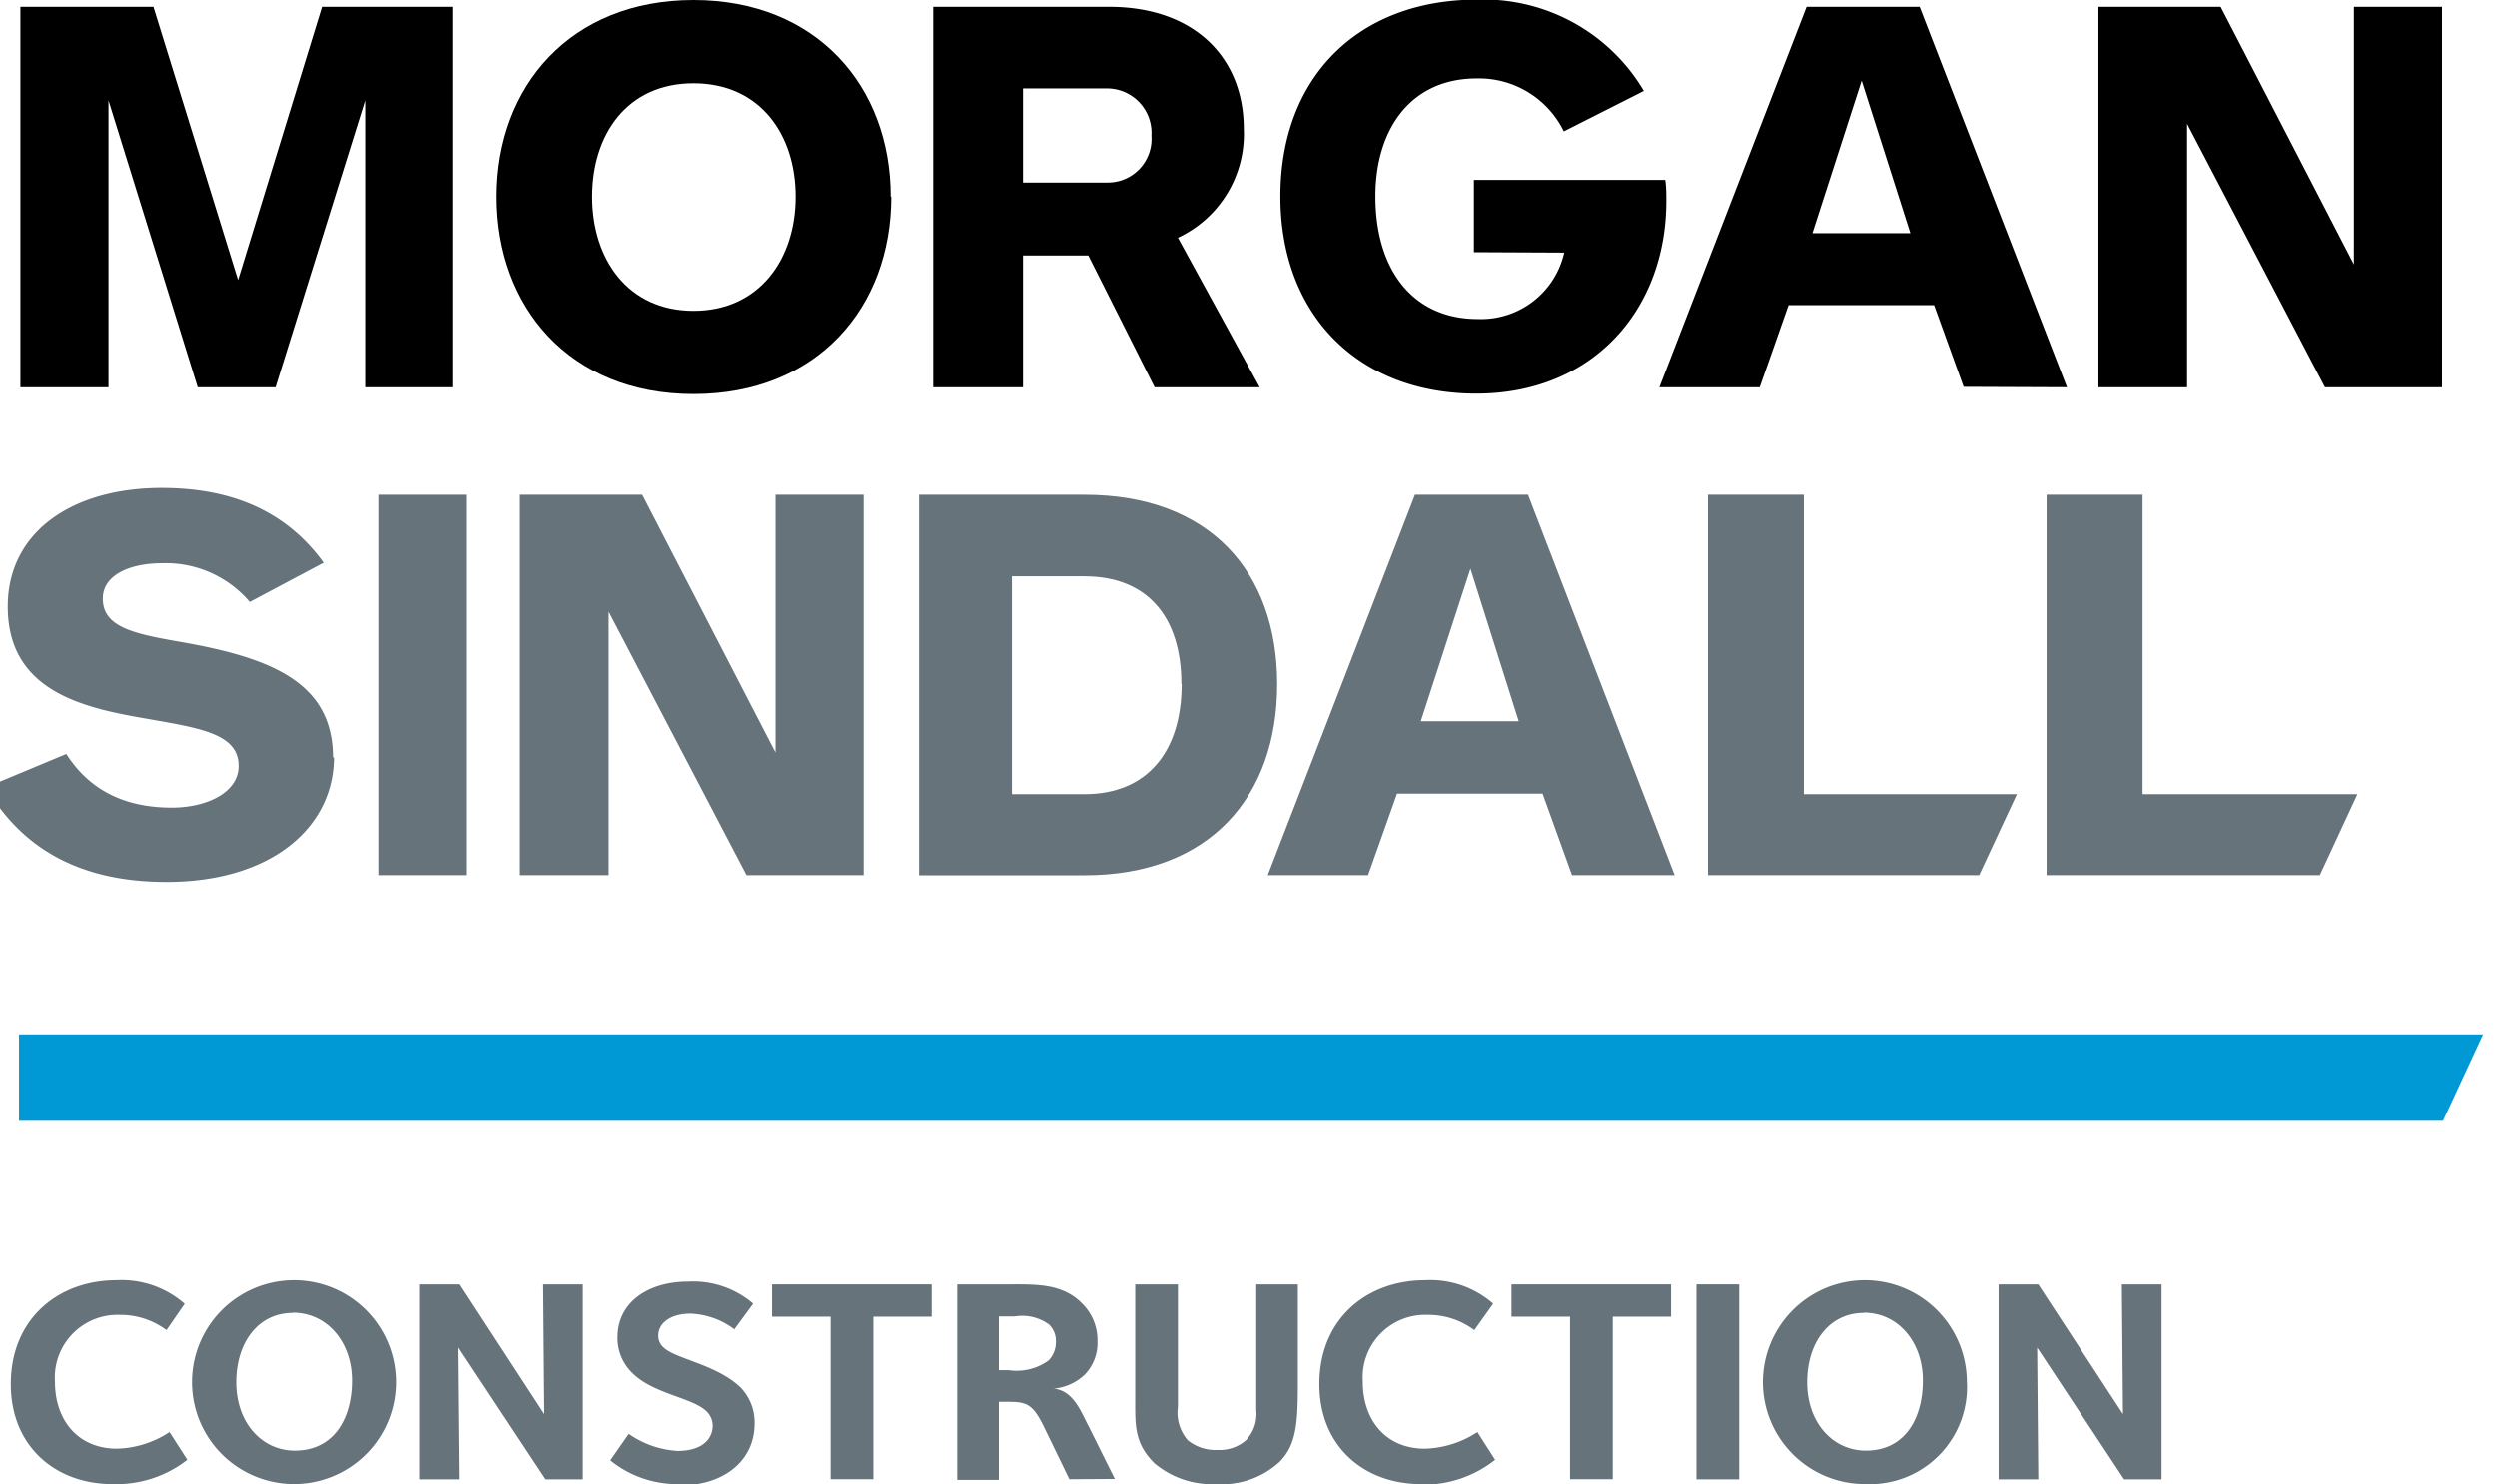
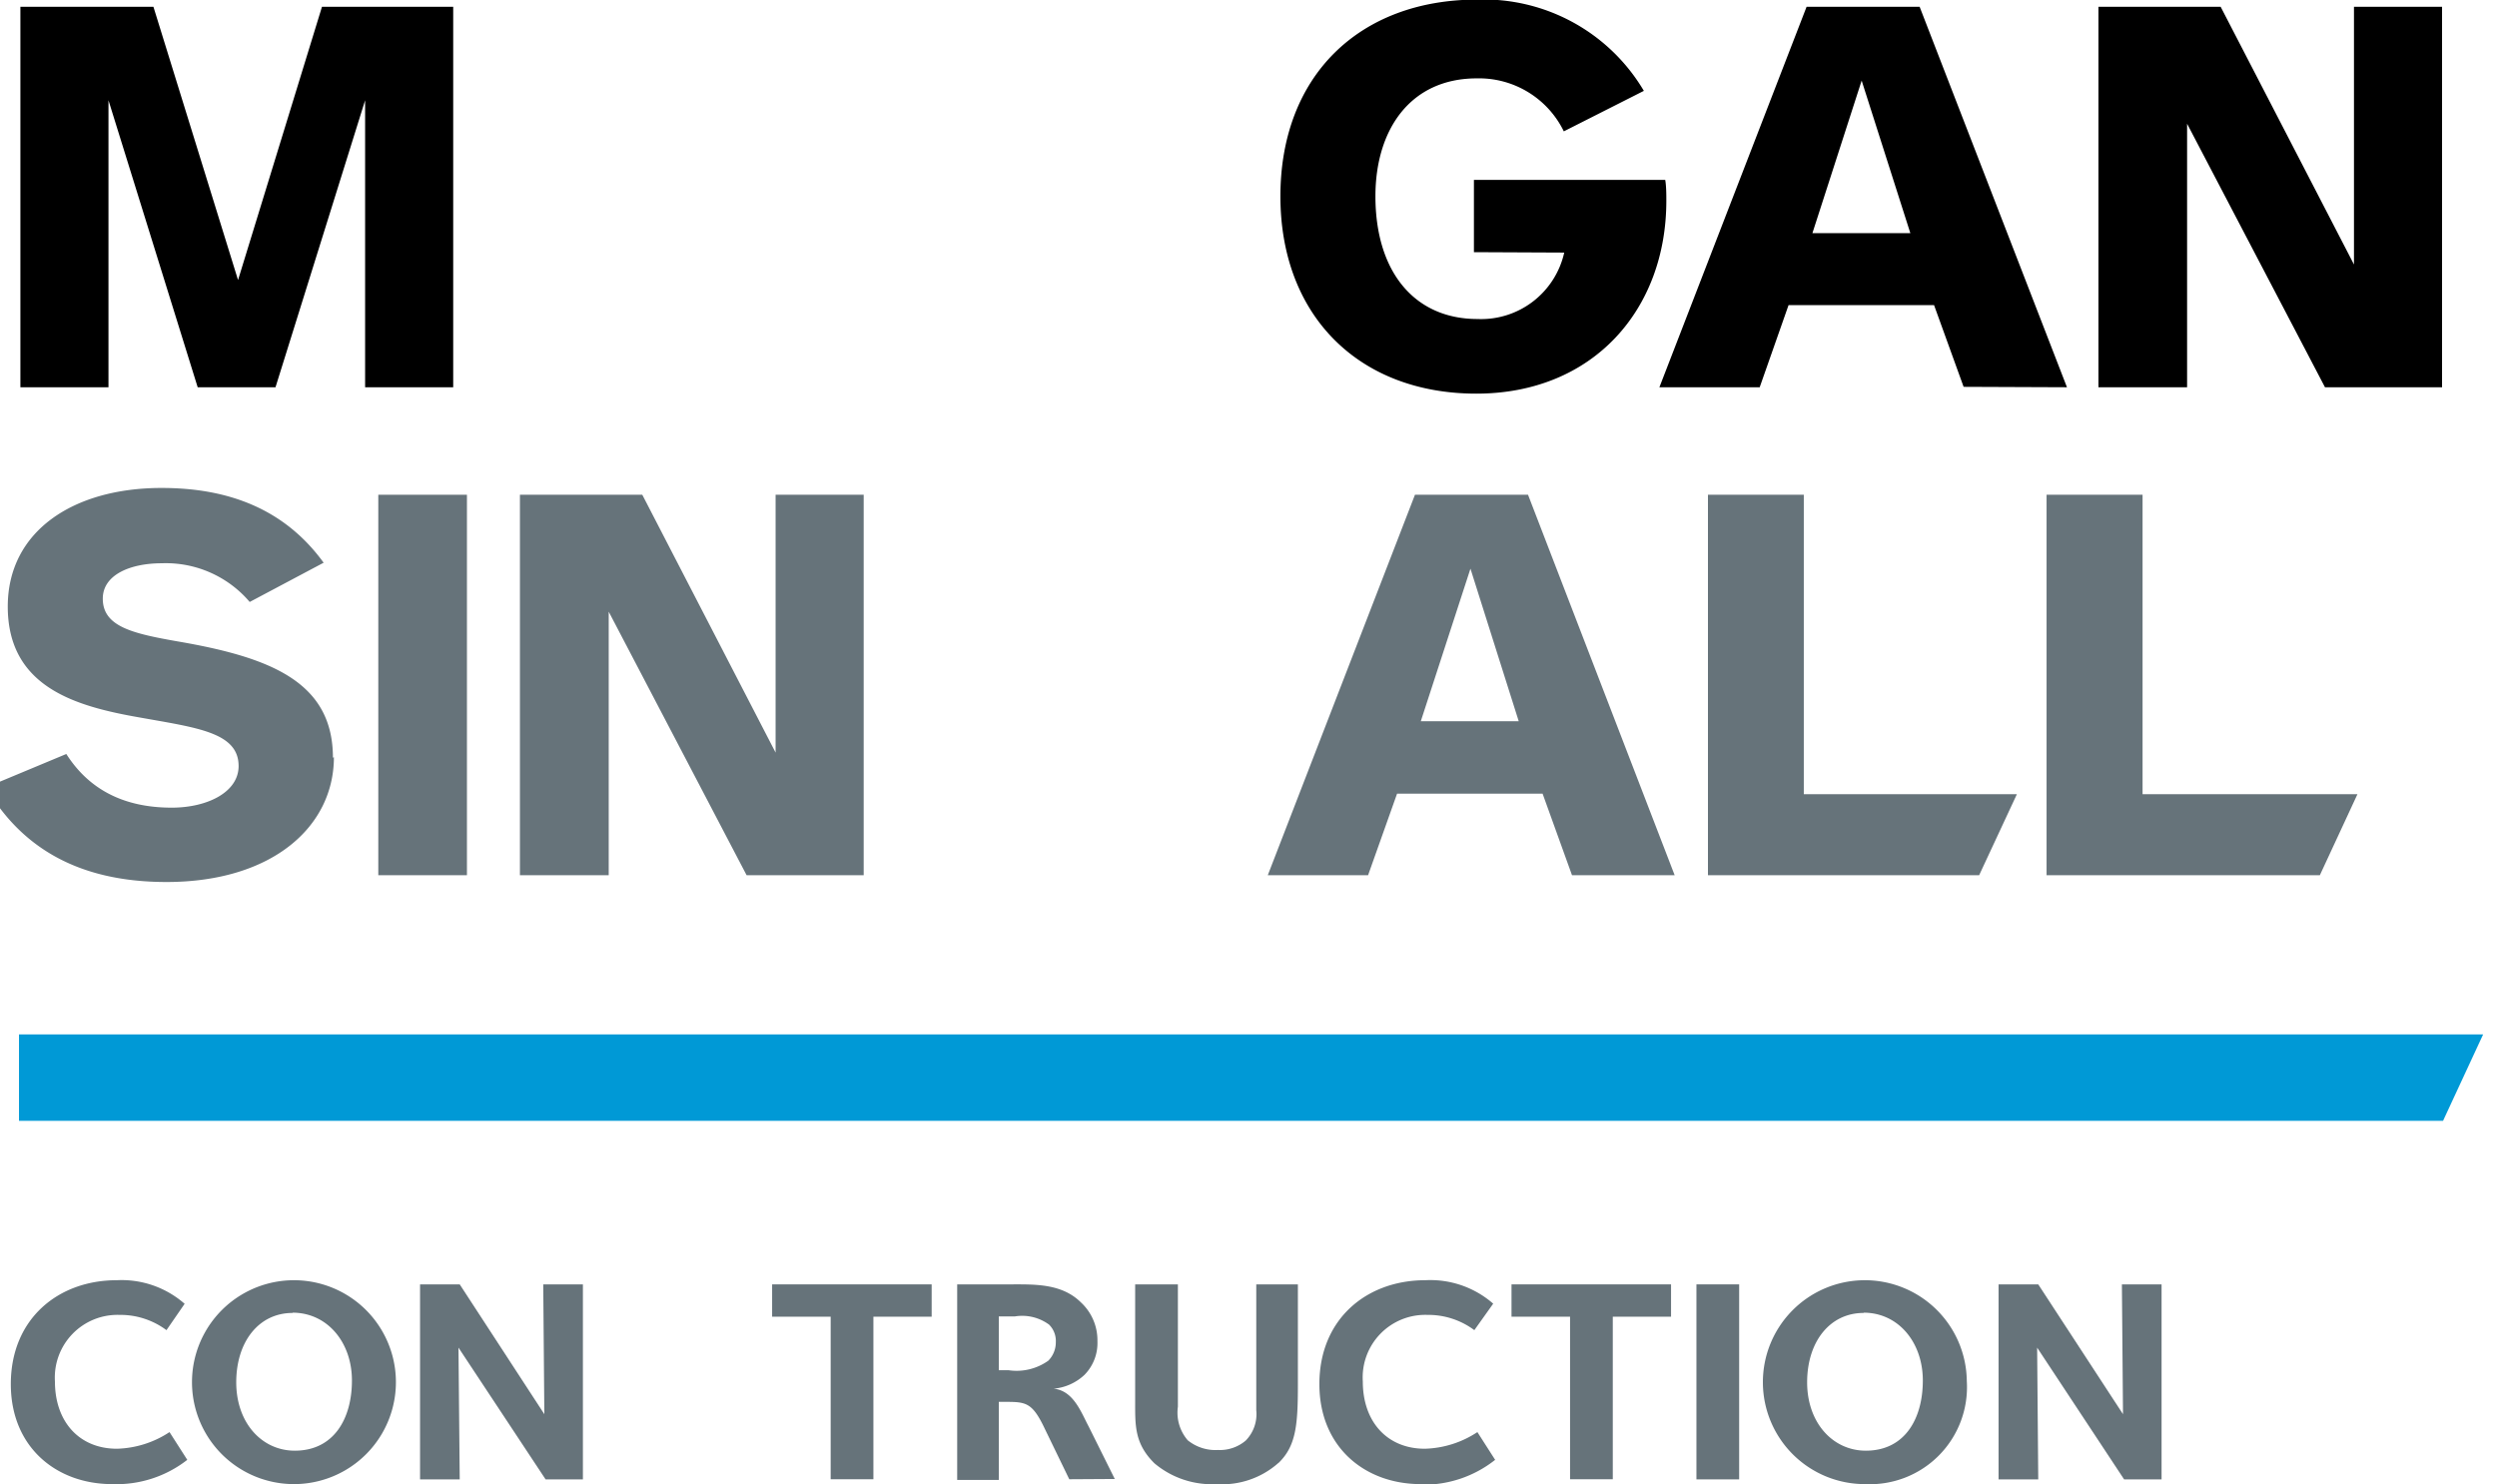
<svg xmlns="http://www.w3.org/2000/svg" id="Layer_1" data-name="Layer 1" viewBox="0 0 180 107">
  <defs>
    <style>.cls-1{fill:none;}.cls-2{clip-path:url(#clip-path);}.cls-3{fill:#66737a;}.cls-4{fill:#0099d6;}</style>
    <clipPath id="clip-path">
      <rect class="cls-1" x="-1" width="180" height="107" />
    </clipPath>
  </defs>
  <polygon points="176.04 27.92 176.04 0.49 169.69 0.49 169.69 19.07 160.08 0.49 151.27 0.49 151.27 27.92 157.66 27.92 157.66 8.92 167.6 27.92 176.04 27.92" />
  <polygon points="32.67 27.92 32.67 0.49 23.21 0.49 17.16 20.19 11.06 0.49 1.47 0.49 1.47 27.92 7.82 27.92 7.82 7.23 14.25 27.92 19.86 27.92 26.32 7.23 26.32 27.92 32.67 27.92" />
  <path d="M149,27.92,138.38.49h-8.15L119.62,27.92h7.23L128.93,22h10.49l2.13,5.89ZM137.71,16.81h-7.06l3.55-11Z" />
  <g class="cls-2">
-     <path d="M64.21,14.18C64.21,6.21,58.86,0,50,0s-14.2,6.21-14.2,14.18S41.07,28.41,50,28.41s14.25-6.25,14.25-14.23m-6.89,0c0,4.48-2.6,8.23-7.36,8.23s-7.31-3.75-7.31-8.23S45.2,6,50,6s7.36,3.7,7.36,8.18" />
    <path d="M112.76,18.21A6.14,6.14,0,0,1,106.51,23c-4.56,0-7.36-3.42-7.36-8.85,0-4.8,2.51-8.5,7.31-8.5a6.8,6.8,0,0,1,6.27,3.82l5.77-2.92a13.42,13.42,0,0,0-12-6.58c-8.56,0-14.2,5.55-14.2,14.18s5.68,14.23,14.12,14.23,13.7-6.08,13.7-13.9c0-.41,0-1.07-.08-1.51H106.25v5.21Z" />
-     <path d="M90.81,27.92l-5.9-10.78a8.25,8.25,0,0,0,4.75-7.85c0-5.18-3.6-8.8-9.7-8.8H67.27V27.92h6.47v-9.5h4.71l4.78,9.5ZM83,9.78a3.15,3.15,0,0,1-3.19,3.38H73.74V6.37H79.8A3.21,3.21,0,0,1,83,9.78" />
  </g>
  <polygon class="cls-3" points="142.67 63.1 145.39 57.26 130.03 57.26 130.03 35.67 123.12 35.67 123.12 63.1 142.67 63.1" />
  <g class="cls-2">
    <path class="cls-3" d="M24,54.63c0-5.47-4.51-7.24-11.21-8.39-3.25-.57-5.38-1.07-5.38-3.08,0-1.73,2-2.55,4.25-2.55A7.93,7.93,0,0,1,18,43.4l5.33-2.83c-2.81-3.87-6.85-5.39-11.68-5.39C5.26,35.18.56,38.31.56,43.73c0,5.84,4.95,7.2,9.52,8,4.12.74,7.12,1.07,7.12,3.5,0,1.89-2.26,3-4.82,3-3.52,0-6-1.36-7.6-3.87L-1,56.77c2.43,4.15,6.43,6.82,13,6.82,7.64,0,12.07-4,12.07-9" />
  </g>
  <rect class="cls-3" x="27.27" y="35.67" width="6.39" height="27.43" />
  <polygon class="cls-3" points="62.26 63.1 62.26 35.67 55.91 35.67 55.91 54.26 46.3 35.67 37.48 35.67 37.48 63.1 43.88 63.1 43.88 44.1 53.82 63.1 62.26 63.1" />
  <path class="cls-3" d="M120.72,63.1,110.15,35.67H102L91.39,63.1h7.23l2.09-5.88H111.2l2.12,5.88ZM109.48,52h-7.06L106,41Z" />
  <polygon class="cls-3" points="167.23 63.1 169.94 57.26 154.45 57.26 154.45 35.67 147.53 35.67 147.53 63.1 167.23 63.1" />
  <g class="cls-2">
-     <path class="cls-3" d="M92.07,49.32c0-8.06-4.84-13.65-13.91-13.65H66.25V63.11H78.16c9.07,0,13.91-5.69,13.91-13.79m-6.89,0c0,4.9-2.51,7.94-7,7.94H72.94V41.55h5.22c4.51,0,7,2.88,7,7.77" />
    <path class="cls-3" d="M8.08,107c-4,0-7.3-2.65-7.3-7.21,0-4.72,3.43-7.49,7.63-7.49A6.89,6.89,0,0,1,13.31,94L12,95.9a5.55,5.55,0,0,0-3.38-1.1,4.52,4.52,0,0,0-4.66,4.8c0,2.92,1.77,4.85,4.47,4.85a7.22,7.22,0,0,0,3.79-1.2l1.28,2A8.29,8.29,0,0,1,8.08,107" />
    <path class="cls-3" d="M21.19,107a7.35,7.35,0,0,1,0-14.7,7.35,7.35,0,0,1,0,14.7m-.1-12.34c-2.43,0-4.06,2.07-4.06,5s1.85,4.93,4.22,4.93c2.81,0,4.12-2.3,4.12-5.06s-1.78-4.89-4.28-4.89" />
  </g>
  <polygon class="cls-3" points="39.16 92.6 39.24 101.96 33.14 92.6 30.28 92.6 30.28 106.66 33.14 106.66 33.05 97.16 39.33 106.66 42.02 106.66 42.02 92.6 39.16 92.6" />
  <g class="cls-2">
-     <path class="cls-3" d="M49,107a7.65,7.65,0,0,1-5-1.71l1.33-1.91a6.84,6.84,0,0,0,3.52,1.23c1.77,0,2.53-.85,2.53-1.84a1.45,1.45,0,0,0-.43-1c-1-1-3.82-1.26-5.32-2.74a3.49,3.49,0,0,1-1.11-2.63c0-2.46,2.15-4,5.09-4a6.63,6.63,0,0,1,4.69,1.59l-1.36,1.85a5.63,5.63,0,0,0-3.16-1.13c-1.48,0-2.32.72-2.32,1.56a1.09,1.09,0,0,0,.38.88c.85.83,3.87,1.24,5.56,2.9a3.6,3.6,0,0,1,1,2.6c0,2.6-2.13,4.45-5.4,4.45" />
-   </g>
+     </g>
  <polygon class="cls-3" points="55.66 92.6 55.66 94.93 59.88 94.93 59.88 106.65 62.96 106.65 62.96 94.93 67.16 94.93 67.16 92.6 55.66 92.6" />
  <g class="cls-2">
    <path class="cls-3" d="M77.08,106.65,75.31,103c-.9-1.9-1.36-1.93-2.86-1.93H72v5.63H69V92.6h3.79c1.77,0,3.73-.08,5.12,1.29a3.72,3.72,0,0,1,1.2,2.81,3.27,3.27,0,0,1-.93,2.42,3.73,3.73,0,0,1-2.23,1c1.44.13,2,1.74,2.53,2.73l1.88,3.78Zm-1.5-11.18a3.27,3.27,0,0,0-2.42-.56H72v3.88h.71a3.94,3.94,0,0,0,2.86-.69,1.88,1.88,0,0,0,.54-1.34,1.65,1.65,0,0,0-.52-1.29" />
    <path class="cls-3" d="M92.16,105.47A6.1,6.1,0,0,1,87.69,107a6.42,6.42,0,0,1-4.47-1.5c-1.44-1.42-1.39-2.73-1.39-4.45V92.6h3.08v8.82a3.05,3.05,0,0,0,.71,2.42,3.18,3.18,0,0,0,2.18.7,2.87,2.87,0,0,0,2-.68,2.72,2.72,0,0,0,.76-2.19V92.6h3v7.3c0,2.92-.16,4.37-1.39,5.57" />
    <path class="cls-3" d="M102.41,107c-4,0-7.3-2.65-7.3-7.21,0-4.72,3.43-7.49,7.63-7.49a6.89,6.89,0,0,1,4.9,1.69l-1.36,1.91a5.55,5.55,0,0,0-3.38-1.1,4.51,4.51,0,0,0-4.66,4.8c0,2.92,1.77,4.85,4.47,4.85a7.22,7.22,0,0,0,3.79-1.2l1.28,2a8.29,8.29,0,0,1-5.37,1.79" />
  </g>
  <polygon class="cls-3" points="108.96 92.6 108.96 94.93 113.18 94.93 113.18 106.65 116.26 106.65 116.26 94.93 120.46 94.93 120.46 92.6 108.96 92.6" />
  <rect class="cls-3" x="122.29" y="92.6" width="3.08" height="14.06" />
  <g class="cls-2">
    <path class="cls-3" d="M134.45,107a7.35,7.35,0,1,1,7.33-7.43,7,7,0,0,1-7.33,7.43m-.11-12.34c-2.43,0-4.07,2.07-4.07,5s1.86,4.93,4.23,4.93c2.81,0,4.11-2.3,4.11-5.06s-1.77-4.89-4.27-4.89" />
  </g>
  <polygon class="cls-3" points="152.96 92.6 153.04 101.96 146.93 92.6 144.07 92.6 144.07 106.66 146.93 106.66 146.85 97.16 153.12 106.66 155.82 106.66 155.82 92.6 152.96 92.6" />
  <polygon class="cls-4" points="1.37 74.58 1.37 80.81 176.11 80.81 179 74.58 1.37 74.58" />
</svg>